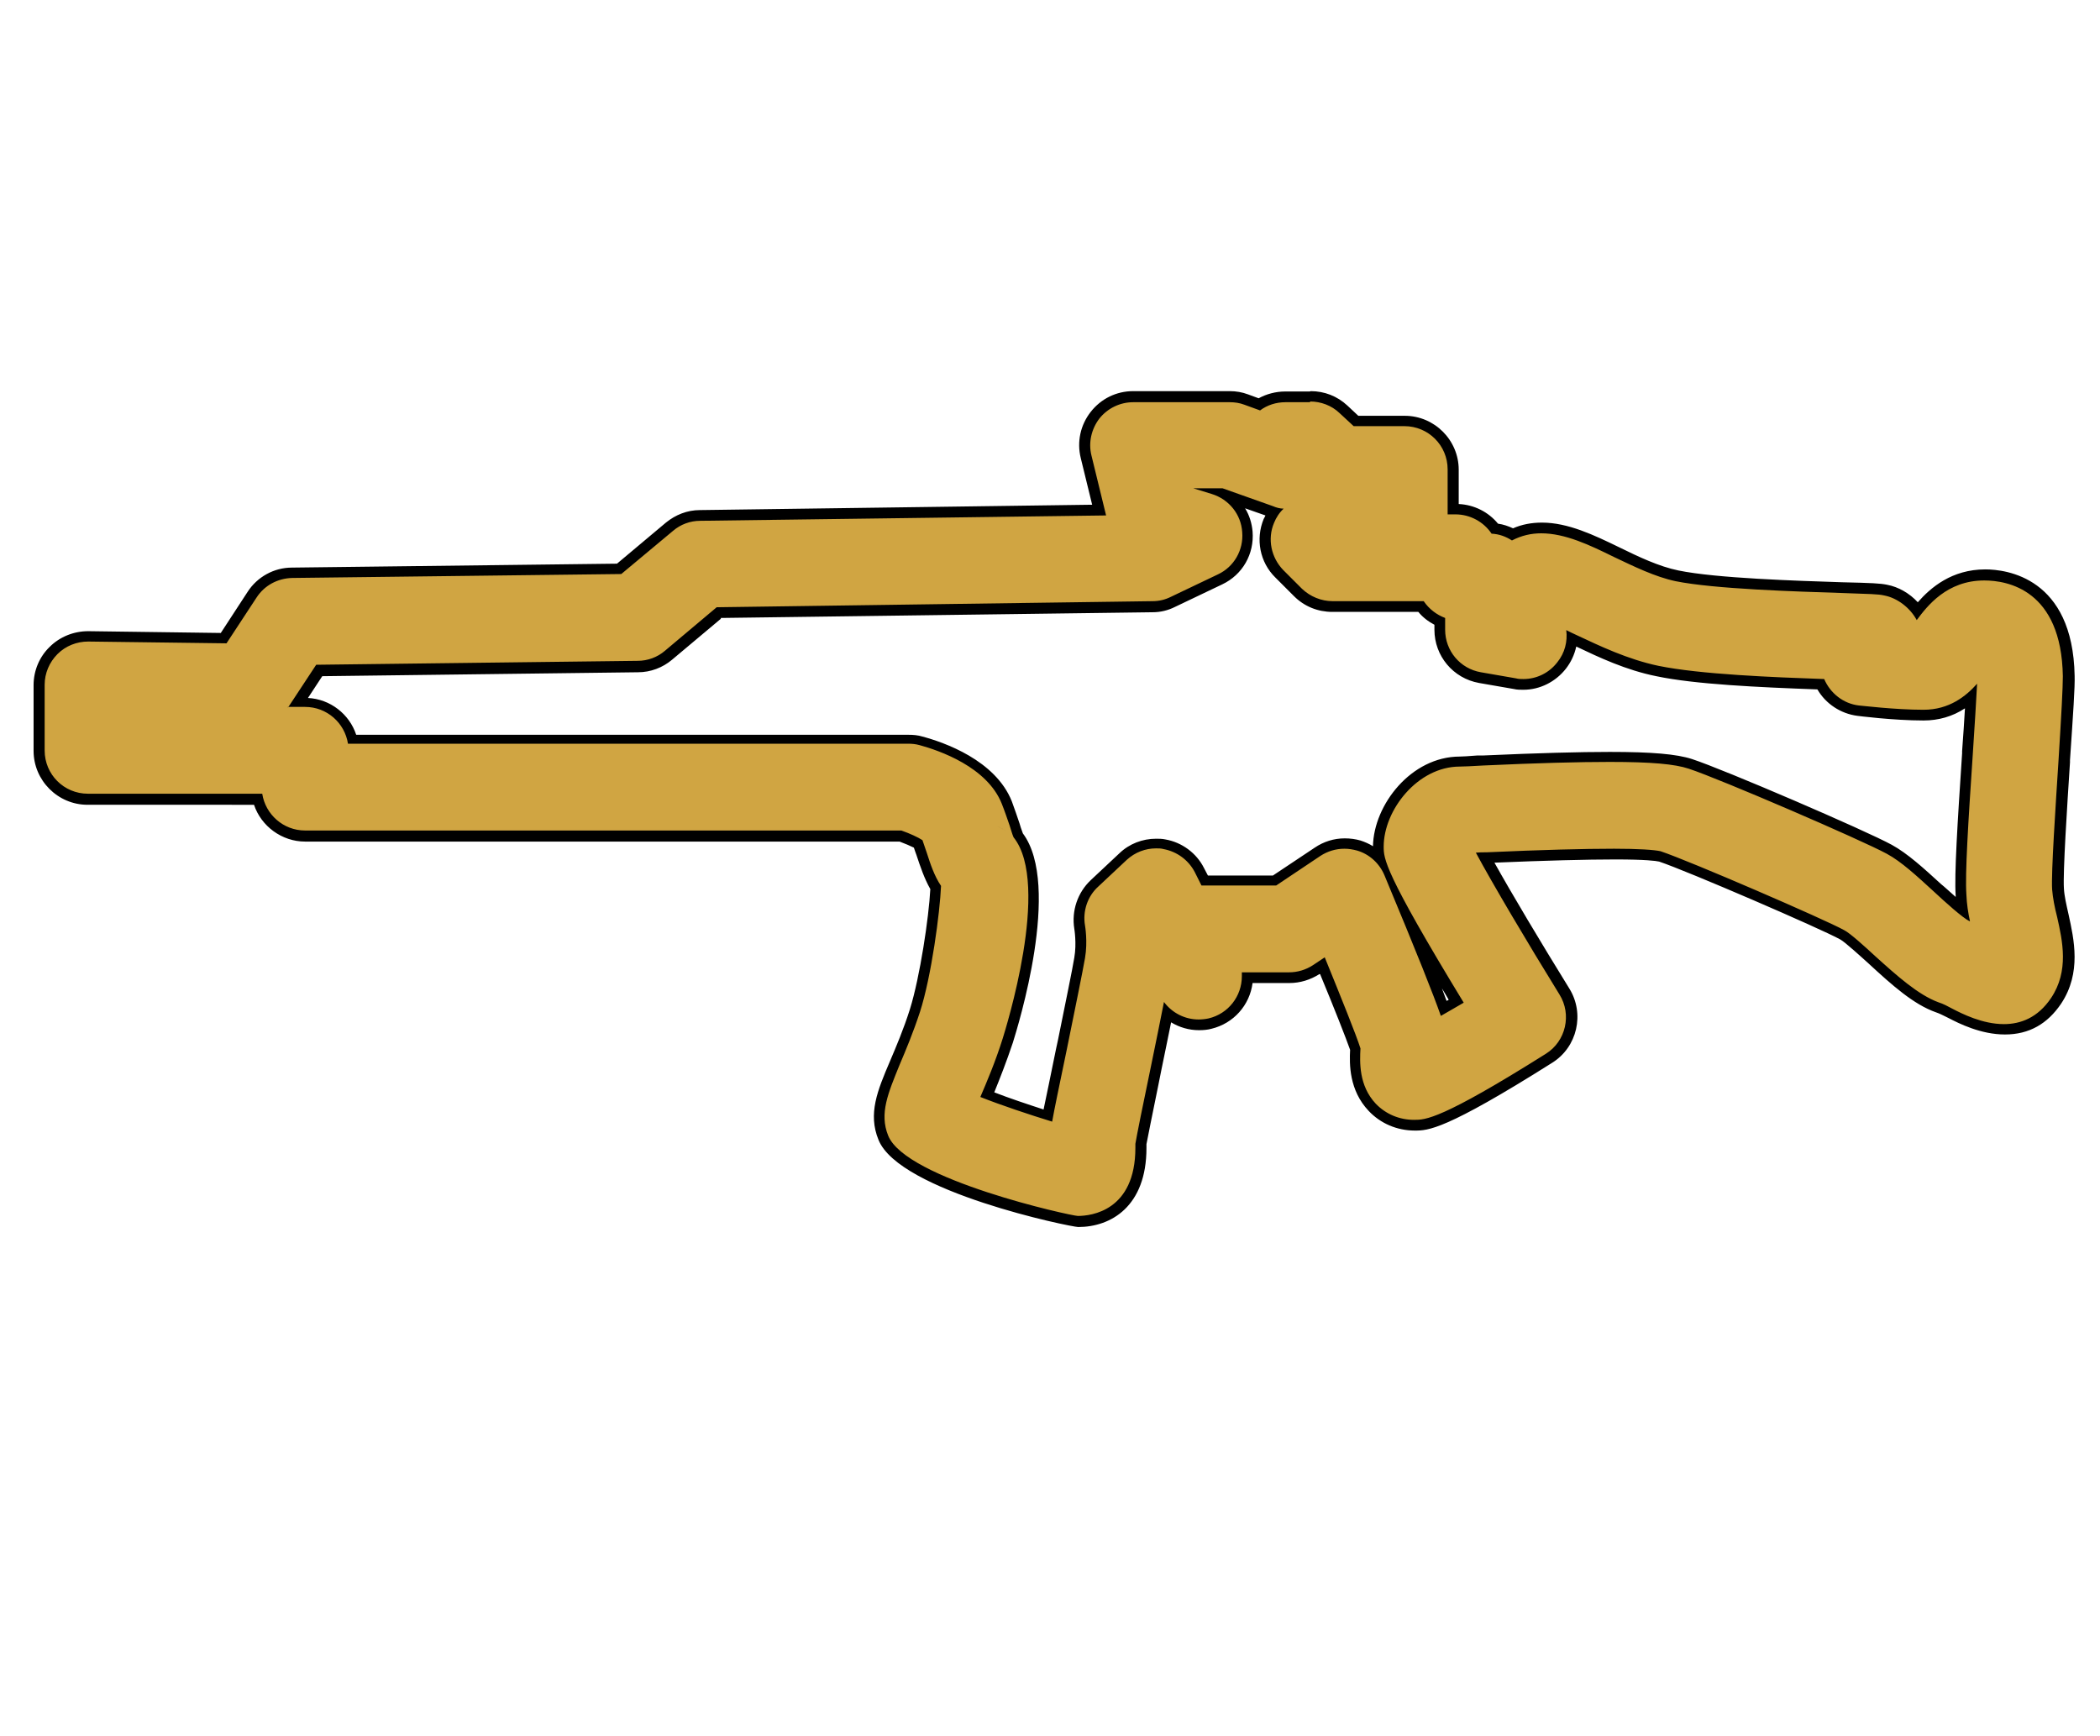
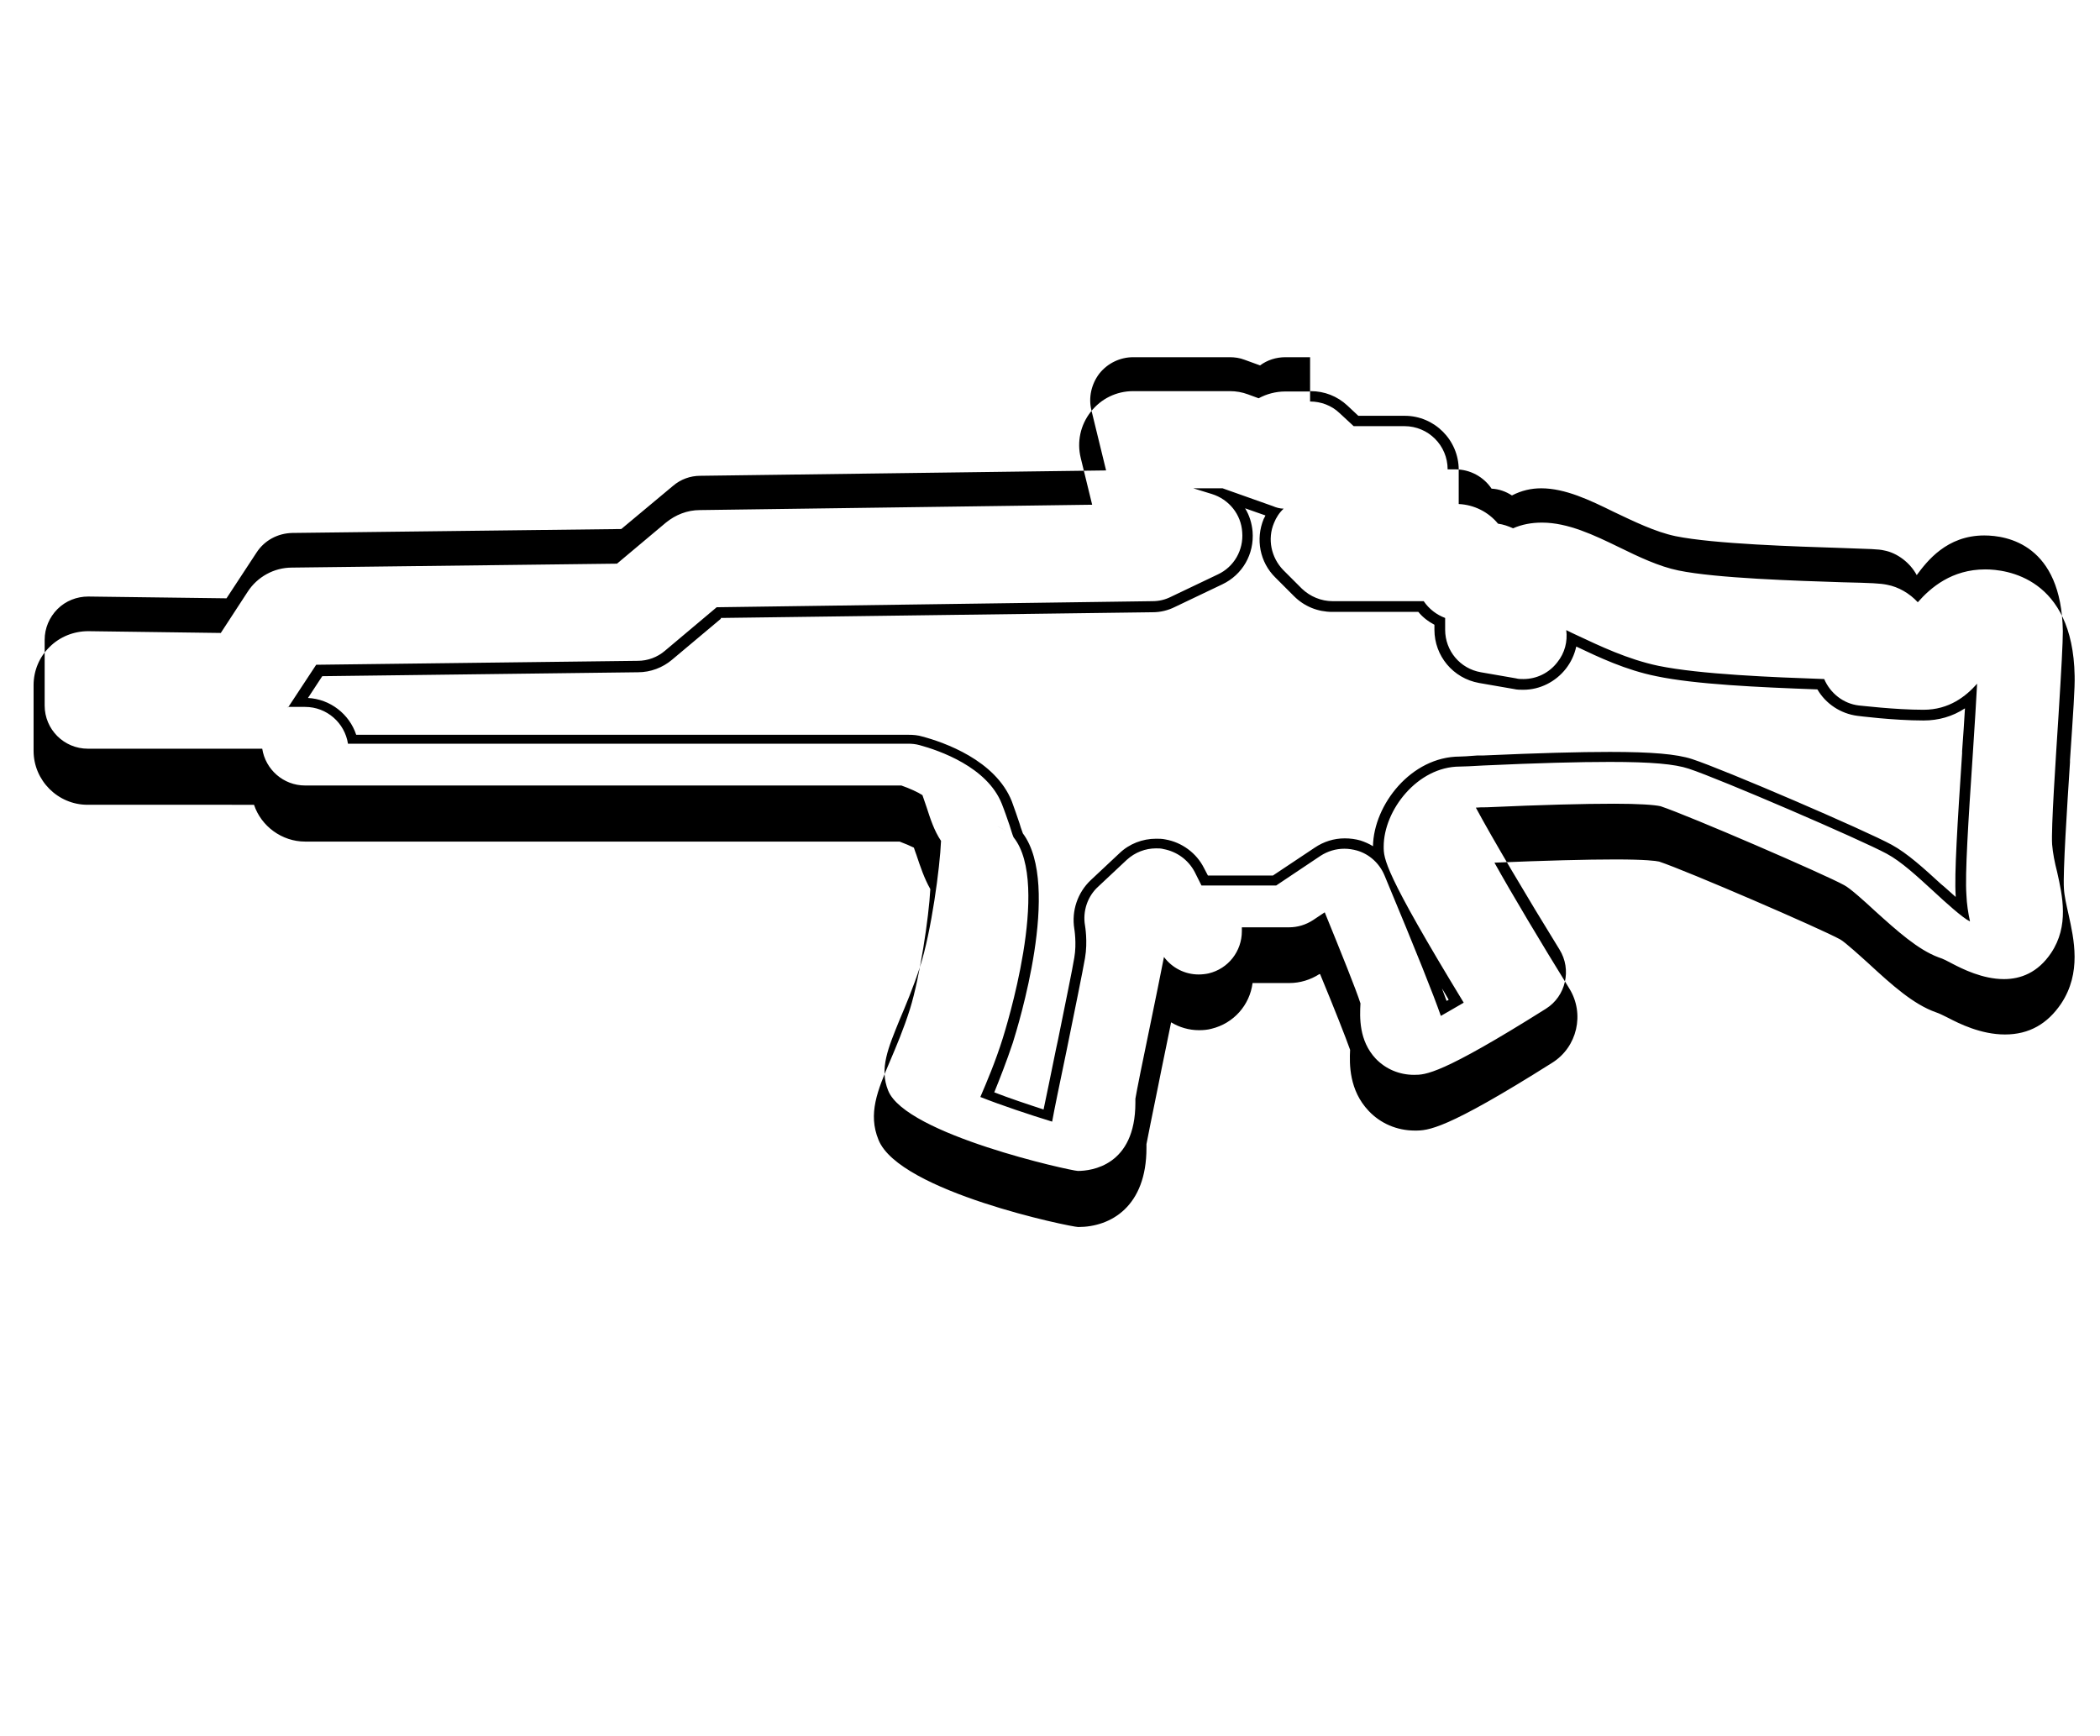
<svg xmlns="http://www.w3.org/2000/svg" id="Layer_1" viewBox="0 0 58.78 48.6">
  <defs>
    <style>.cls-1{fill:#d0a542;}</style>
  </defs>
-   <path class="cls-1" d="M30.18,34.19c-.19,0-4.92-1.03-5.45-2.35-.27-.68,0-1.3,.32-2.09,.16-.38,.38-.89,.56-1.47,.3-.94,.56-2.73,.58-3.49-.17-.21-.29-.56-.39-.88-.05-.16-.08-.25-.12-.35-.05,0-.29-.11-.5-.18H8.54c-.63,0-1.17-.43-1.32-1.03H2.46c-.75,0-1.36-.61-1.36-1.36v-1.84c0-.37,.14-.71,.4-.97,.25-.25,.6-.39,.96-.39l3.8,.05,.8-1.21c.25-.38,.67-.61,1.12-.61l9.16-.11,1.41-1.18c.24-.2,.54-.31,.86-.32l11.17-.15-.36-1.5c-.1-.41,0-.83,.25-1.16,.26-.33,.65-.52,1.07-.52h2.7c.16,0,.31,.03,.46,.08l.37,.13c.22-.14,.47-.21,.73-.21h.69c.34,0,.67,.13,.92,.36l.36,.33h1.36c.75,0,1.36,.61,1.36,1.36v1.11h.07c.43,0,.83,.2,1.09,.55,.17,.02,.34,.08,.49,.16,.25-.12,.53-.18,.82-.18,.7,0,1.41,.34,2.09,.67,.56,.27,1.14,.55,1.7,.67,1.07,.22,3.37,.29,4.61,.33,.85,.03,1.05,.03,1.24,.07,.34,.07,.67,.29,.89,.58,.34-.43,.91-1.01,1.88-1.01,.69,0,2.31,.28,2.35,2.83,0,.32-.04,1.03-.12,2.35-.08,1.18-.21,3.15-.18,3.61,.01,.23,.07,.48,.13,.74,.16,.71,.36,1.58-.18,2.4-.35,.53-.84,.8-1.44,.8-.64,0-1.22-.3-1.51-.44-.17-.09-.27-.14-.37-.17-.6-.22-1.19-.76-1.82-1.33-.23-.21-.69-.63-.83-.71-.54-.3-4.31-1.93-5.12-2.2-.11-.03-.42-.06-1.25-.06s-2.04,.03-3.57,.1h-.06c.46,.85,1.34,2.33,2.22,3.75,.39,.63,.2,1.47-.43,1.87-2.97,1.87-3.41,1.87-3.77,1.87-.46,0-.87-.18-1.18-.5-.53-.56-.49-1.3-.47-1.66-.1-.27-.45-1.17-.92-2.32l-.17,.12c-.23,.15-.49,.23-.75,.23h-1.17c-.02,.61-.44,1.14-1.04,1.28-.11,.03-.21,.04-.32,.04-.32,0-.64-.12-.88-.32-.09,.47-.4,1.98-.4,1.98-.17,.83-.32,1.54-.34,1.71v.08c0,1.52-.91,2.06-1.76,2.06Zm-2.55-3.55c.49,.19,1.14,.41,1.7,.58,.07-.36,.42-2.07,.42-2.07,.21-1.01,.41-2.02,.47-2.34,.07-.43,0-.86,0-.86-.08-.45,.08-.92,.41-1.23l.8-.75c.25-.23,.58-.36,.92-.36,.08,0,.16,0,.24,.02,.42,.07,.78,.34,.98,.72l.15,.29h2l1.16-.81c.22-.15,.48-.23,.75-.23,.13,0,.27,.02,.39,.06,.22,.07,.42,.19,.57,.34-.03-.13-.03-.22-.03-.3,0-1.08,1.02-2.39,2.28-2.39,.07,0,.66-.03,.66-.03,1.58-.07,2.7-.1,3.55-.1,1.15,0,1.84,.06,2.25,.2,.89,.3,4.84,2,5.56,2.39,.43,.23,.88,.64,1.35,1.08,.16,.15,.46,.42,.7,.61-.02-.13-.04-.27-.04-.41-.04-.58,.05-2.01,.18-3.96,.04-.6,.08-1.17,.1-1.58-.4,.34-.83,.5-1.33,.5-.77,0-1.66-.1-1.83-.12-.45-.06-.85-.34-1.05-.74-1.65-.05-3.47-.14-4.57-.37-.88-.18-1.68-.57-2.32-.87l-.07-.03c-.02,.27-.12,.54-.28,.75-.26,.33-.66,.53-1.07,.53-.08,0-.16,0-.24-.02l-.97-.17c-.65-.12-1.12-.68-1.12-1.34v-.23c-.21-.09-.39-.24-.52-.42h-2.48c-.36,0-.71-.14-.96-.4l-.52-.52c-.39-.39-.5-.97-.29-1.48,.04-.08,.08-.16,.13-.24-.03,0-1.3-.46-1.3-.46,.32,.23,.54,.6,.57,1.01,.04,.55-.27,1.09-.77,1.33l-1.32,.63c-.18,.09-.37,.13-.57,.13l-12.14,.17-1.41,1.18c-.24,.2-.54,.31-.86,.32l-8.92,.11-.59,.91h.2c.63,0,1.17,.44,1.32,1.03h15.56c.12,0,.24,.02,.36,.05,.58,.16,1.96,.64,2.4,1.73,.08,.21,.15,.42,.22,.62l.03,.1c.03,.08,.05,.16,.08,.22,1.09,1.36-.24,5.54-.29,5.72-.19,.61-.41,1.12-.57,1.52Zm11.85-4.79c.45,1.08,.75,1.86,.94,2.37,.11-.06,.23-.13,.35-.2-.56-.92-.97-1.62-1.28-2.17Z" />
-   <path d="M36.67,11.24c.3,0,.6,.11,.82,.32l.4,.37h1.42c.67,0,1.21,.54,1.21,1.21v1.26h.22c.41,0,.79,.21,1.01,.54,.21,.01,.4,.08,.57,.19,.27-.14,.54-.2,.82-.2,.67,0,1.36,.33,2.03,.66,.57,.27,1.16,.56,1.73,.68,1.08,.22,3.39,.29,4.63,.33,.83,.03,1.04,.03,1.21,.07,.37,.07,.73,.35,.91,.69,0,0,0,0,0,0,.29-.39,.84-1.11,1.89-1.11,.65,0,2.16,.26,2.2,2.68,0,.32-.04,1.06-.12,2.34-.08,1.26-.21,3.17-.18,3.63,.02,.24,.07,.5,.14,.77,.15,.67,.34,1.51-.17,2.27-.37,.55-.85,.73-1.32,.73-.6,0-1.17-.29-1.44-.43-.13-.07-.26-.14-.39-.18-.57-.21-1.16-.74-1.78-1.3-.28-.26-.7-.64-.86-.72-.54-.3-4.33-1.94-5.14-2.21-.18-.04-.62-.07-1.3-.07-.83,0-2.02,.03-3.57,.1-.11,0-.21,0-.3,.01,.45,.84,1.45,2.53,2.34,3.97,.35,.56,.18,1.31-.38,1.66-2.94,1.85-3.37,1.85-3.69,1.85-.41,0-.79-.16-1.07-.45-.48-.51-.45-1.17-.43-1.55-.12-.38-.54-1.42-1-2.55l-.33,.22c-.2,.13-.43,.2-.67,.2h-1.32v.11c0,.56-.38,1.05-.93,1.18-.09,.02-.19,.03-.28,.03-.38,0-.74-.18-.97-.49-.1,.52-.24,1.19-.37,1.83-.21,1-.4,1.95-.43,2.14v.11c0,1.77-1.24,1.91-1.61,1.91-.18,0-4.82-1.02-5.31-2.25-.25-.62,0-1.19,.32-1.98,.17-.4,.38-.9,.57-1.48,.32-.99,.56-2.79,.59-3.53-.19-.28-.3-.62-.4-.93-.04-.11-.08-.23-.12-.35-.12-.08-.36-.19-.59-.27H8.54c-.61,0-1.11-.45-1.2-1.03H2.46c-.67,0-1.21-.54-1.21-1.21v-1.84c0-.32,.13-.63,.36-.86,.23-.23,.54-.35,.86-.35,0,0,0,0,0,0l3.87,.05,.84-1.28c.22-.34,.59-.54,1-.55l9.21-.11,1.45-1.21c.21-.18,.48-.28,.76-.28l11.36-.15-.41-1.68c-.09-.36,0-.74,.22-1.03,.23-.29,.58-.46,.95-.46h2.7c.14,0,.28,.02,.41,.07l.44,.16c.2-.15,.45-.23,.71-.23h.69M8.06,19.79h.48c.61,0,1.11,.45,1.2,1.03h15.68c.11,0,.21,.01,.32,.04,.55,.15,1.89,.61,2.3,1.64,.08,.2,.15,.41,.22,.61,.04,.12,.07,.24,.11,.33,1.06,1.32-.24,5.42-.3,5.62-.21,.67-.45,1.23-.63,1.65,.58,.23,1.39,.5,2.01,.69,.06-.34,.19-.96,.41-2.02,.22-1.08,.45-2.21,.51-2.56,.08-.46,0-.91,0-.91-.07-.4,.07-.82,.37-1.09l.8-.75c.23-.21,.52-.32,.82-.32,.07,0,.14,0,.21,.02,.37,.07,.69,.3,.87,.64l.19,.38h2.09l1.24-.83c.2-.13,.43-.2,.67-.2,.12,0,.24,.02,.35,.05,.35,.1,.63,.36,.77,.69,.93,2.23,1.37,3.34,1.58,3.94,.2-.11,.41-.24,.64-.37-2.24-3.68-2.24-4.03-2.24-4.37,0-1.02,.95-2.24,2.13-2.24,.09,0,.33-.01,.66-.03,1.52-.07,2.67-.1,3.54-.1,1.17,0,1.82,.06,2.21,.19,.88,.29,4.82,1.99,5.54,2.38,.41,.22,.85,.63,1.32,1.06,.3,.28,.81,.74,1,.83,0,0,0,0,.01,0-.05-.23-.09-.48-.1-.75-.04-.57,.05-2,.18-3.94,.05-.75,.1-1.57,.12-1.96-.31,.35-.78,.73-1.5,.73-.81,0-1.77-.12-1.81-.12-.43-.05-.8-.34-.97-.74-1.42-.05-3.47-.13-4.64-.37-.86-.18-1.65-.56-2.29-.86-.09-.04-.19-.09-.29-.14,.04,.32-.04,.64-.25,.9-.23,.3-.58,.47-.95,.47-.07,0-.14,0-.21-.02l-.98-.17c-.58-.1-1-.6-1-1.19v-.33c-.24-.09-.45-.25-.6-.47h-2.55c-.32,0-.63-.13-.86-.35l-.52-.52c-.34-.35-.45-.87-.26-1.32,.06-.15,.15-.29,.27-.4-.1,0-.21-.03-.3-.07l-1.41-.5h-.82l.52,.16c.48,.15,.82,.57,.85,1.07,.04,.5-.23,.97-.68,1.18l-1.32,.63c-.16,.08-.33,.12-.51,.12l-12.2,.17-1.45,1.22c-.21,.18-.48,.28-.76,.28l-9,.11-.79,1.2m19.84,3.32s0,0,.01,0c0,0,0,0,0,0,0,0,0,0,0,0,.11,.04,.22,.11,.3,.18-.07-.06-.17-.13-.3-.18,0,0,0,0,0,0,0,0,0,0,0,0,0,0,0,0-.01,0,0,0,0,0,0,0,0,0,0,0,0,0m8.76-12.17h-.69c-.26,0-.52,.07-.74,.19l-.3-.11c-.16-.06-.33-.09-.51-.09h-2.7c-.47,0-.9,.21-1.19,.58-.29,.37-.39,.84-.28,1.29l.32,1.31-10.98,.15c-.35,0-.68,.13-.95,.35l-1.37,1.15-9.1,.11c-.5,0-.97,.26-1.24,.68l-.75,1.15-3.71-.05c-.41,0-.8,.16-1.08,.44-.29,.28-.45,.67-.45,1.07v1.84c0,.83,.68,1.51,1.51,1.51H7.11c.2,.6,.78,1.03,1.43,1.03H25.18c.16,.06,.3,.12,.4,.17,.02,.07,.05,.14,.07,.2,.11,.33,.22,.66,.39,.96-.04,.79-.29,2.46-.57,3.36-.18,.57-.39,1.06-.56,1.46-.35,.82-.62,1.47-.32,2.2,.58,1.45,5.39,2.44,5.59,2.44,.92,0,1.91-.58,1.91-2.21v-.11c.02-.12,.17-.85,.33-1.64l.09-.45c.09-.45,.19-.91,.27-1.32,.23,.14,.5,.22,.78,.22,.12,0,.24-.01,.35-.04,.62-.15,1.07-.66,1.15-1.28h1.03c.3,0,.59-.09,.84-.25h.02c.41,.99,.72,1.78,.84,2.12-.02,.4-.03,1.13,.52,1.71,.33,.35,.79,.55,1.29,.55,.37,0,.84,0,3.85-1.9,.7-.44,.91-1.37,.48-2.07-.81-1.31-1.62-2.67-2.1-3.53,1.44-.06,2.58-.09,3.38-.09,.86,0,1.14,.04,1.23,.06,.78,.26,4.53,1.88,5.07,2.18,.13,.07,.6,.5,.8,.68,.64,.59,1.25,1.14,1.88,1.36,.09,.03,.19,.08,.29,.13l.06,.03c.29,.15,.9,.46,1.58,.46s1.19-.3,1.57-.86c.58-.87,.36-1.81,.21-2.5-.06-.27-.12-.52-.13-.73-.03-.44,.09-2.3,.17-3.53v-.06c.09-1.33,.14-2.04,.13-2.36-.05-2.76-1.92-2.98-2.5-2.98-.94,0-1.53,.51-1.89,.92-.23-.25-.54-.43-.86-.49-.2-.04-.41-.05-1.26-.07-1.23-.04-3.52-.11-4.58-.33-.54-.11-1.11-.38-1.66-.65-.7-.34-1.43-.69-2.16-.69-.29,0-.56,.05-.81,.16-.13-.06-.27-.11-.42-.13-.27-.33-.67-.53-1.1-.55v-.96c0-.83-.68-1.51-1.51-1.51h-1.3l-.31-.29c-.28-.26-.64-.4-1.02-.4h0Zm-16.49,6.34l12.09-.16c.22,0,.43-.05,.63-.15l1.32-.63c.57-.27,.9-.85,.85-1.48-.02-.23-.09-.46-.21-.65l.57,.2s-.03,.07-.05,.1c-.23,.56-.11,1.21,.33,1.64l.52,.52c.29,.29,.67,.44,1.07,.44h2.41c.12,.15,.28,.27,.45,.36v.14c0,.73,.52,1.36,1.25,1.49l.98,.17c.08,.02,.17,.02,.26,.02,.46,0,.9-.22,1.19-.59,.14-.18,.24-.39,.29-.62,.63,.3,1.39,.66,2.24,.83,1.09,.23,2.87,.31,4.51,.37,.23,.4,.65,.68,1.12,.74,0,0,1,.13,1.85,.13,.42,0,.81-.11,1.16-.34-.02,.36-.05,.79-.08,1.2v.06c-.13,1.96-.22,3.39-.18,3.98,0,.01,0,.03,0,.04-.16-.14-.32-.29-.41-.36-.48-.44-.94-.86-1.38-1.1-.73-.4-4.7-2.11-5.59-2.4-.43-.14-1.12-.2-2.3-.2-.85,0-1.98,.03-3.55,.1h-.16c-.25,.02-.42,.03-.49,.03-1.36,0-2.41,1.35-2.43,2.51-.11-.07-.23-.12-.35-.16-.14-.04-.29-.06-.44-.06-.3,0-.59,.09-.84,.26l-1.17,.78h-1.82l-.11-.21c-.21-.42-.62-.72-1.08-.8-.09-.02-.18-.02-.26-.02-.38,0-.75,.14-1.03,.41l-.8,.75c-.37,.35-.54,.86-.46,1.36,0,0,.07,.41,0,.81-.05,.31-.26,1.33-.46,2.32l-.05,.23c-.16,.78-.27,1.33-.35,1.7-.46-.15-.97-.32-1.38-.48,.15-.37,.34-.85,.52-1.39,.14-.45,1.37-4.4,.28-5.86-.02-.05-.04-.11-.06-.17l-.03-.1c-.07-.2-.14-.42-.22-.63-.46-1.15-1.9-1.65-2.5-1.81-.13-.04-.26-.05-.4-.05H9.97c-.19-.58-.73-1-1.35-1.03l.4-.61,8.84-.11c.35,0,.69-.13,.95-.35l1.37-1.15h0Zm20.32,10.72c-.04-.11-.08-.22-.13-.35,.06,.1,.13,.21,.19,.32-.02,.01-.04,.02-.06,.03h0Z" />
+   <path d="M36.67,11.24c.3,0,.6,.11,.82,.32l.4,.37h1.42c.67,0,1.21,.54,1.21,1.21h.22c.41,0,.79,.21,1.01,.54,.21,.01,.4,.08,.57,.19,.27-.14,.54-.2,.82-.2,.67,0,1.36,.33,2.03,.66,.57,.27,1.16,.56,1.73,.68,1.08,.22,3.39,.29,4.63,.33,.83,.03,1.04,.03,1.21,.07,.37,.07,.73,.35,.91,.69,0,0,0,0,0,0,.29-.39,.84-1.11,1.89-1.11,.65,0,2.16,.26,2.2,2.68,0,.32-.04,1.06-.12,2.34-.08,1.26-.21,3.17-.18,3.63,.02,.24,.07,.5,.14,.77,.15,.67,.34,1.51-.17,2.27-.37,.55-.85,.73-1.32,.73-.6,0-1.17-.29-1.44-.43-.13-.07-.26-.14-.39-.18-.57-.21-1.16-.74-1.78-1.3-.28-.26-.7-.64-.86-.72-.54-.3-4.33-1.94-5.14-2.21-.18-.04-.62-.07-1.3-.07-.83,0-2.02,.03-3.57,.1-.11,0-.21,0-.3,.01,.45,.84,1.45,2.53,2.34,3.97,.35,.56,.18,1.31-.38,1.66-2.94,1.85-3.37,1.85-3.69,1.85-.41,0-.79-.16-1.07-.45-.48-.51-.45-1.17-.43-1.55-.12-.38-.54-1.42-1-2.55l-.33,.22c-.2,.13-.43,.2-.67,.2h-1.32v.11c0,.56-.38,1.05-.93,1.18-.09,.02-.19,.03-.28,.03-.38,0-.74-.18-.97-.49-.1,.52-.24,1.19-.37,1.83-.21,1-.4,1.95-.43,2.14v.11c0,1.77-1.24,1.91-1.61,1.91-.18,0-4.82-1.02-5.31-2.25-.25-.62,0-1.19,.32-1.98,.17-.4,.38-.9,.57-1.48,.32-.99,.56-2.79,.59-3.53-.19-.28-.3-.62-.4-.93-.04-.11-.08-.23-.12-.35-.12-.08-.36-.19-.59-.27H8.54c-.61,0-1.11-.45-1.2-1.03H2.46c-.67,0-1.21-.54-1.21-1.21v-1.84c0-.32,.13-.63,.36-.86,.23-.23,.54-.35,.86-.35,0,0,0,0,0,0l3.87,.05,.84-1.28c.22-.34,.59-.54,1-.55l9.21-.11,1.45-1.21c.21-.18,.48-.28,.76-.28l11.36-.15-.41-1.68c-.09-.36,0-.74,.22-1.03,.23-.29,.58-.46,.95-.46h2.7c.14,0,.28,.02,.41,.07l.44,.16c.2-.15,.45-.23,.71-.23h.69M8.06,19.79h.48c.61,0,1.11,.45,1.2,1.03h15.68c.11,0,.21,.01,.32,.04,.55,.15,1.89,.61,2.3,1.64,.08,.2,.15,.41,.22,.61,.04,.12,.07,.24,.11,.33,1.06,1.32-.24,5.42-.3,5.62-.21,.67-.45,1.23-.63,1.65,.58,.23,1.39,.5,2.01,.69,.06-.34,.19-.96,.41-2.02,.22-1.08,.45-2.21,.51-2.56,.08-.46,0-.91,0-.91-.07-.4,.07-.82,.37-1.09l.8-.75c.23-.21,.52-.32,.82-.32,.07,0,.14,0,.21,.02,.37,.07,.69,.3,.87,.64l.19,.38h2.09l1.24-.83c.2-.13,.43-.2,.67-.2,.12,0,.24,.02,.35,.05,.35,.1,.63,.36,.77,.69,.93,2.23,1.37,3.34,1.58,3.94,.2-.11,.41-.24,.64-.37-2.24-3.68-2.24-4.03-2.24-4.37,0-1.02,.95-2.24,2.13-2.24,.09,0,.33-.01,.66-.03,1.52-.07,2.67-.1,3.54-.1,1.17,0,1.82,.06,2.21,.19,.88,.29,4.82,1.99,5.54,2.38,.41,.22,.85,.63,1.32,1.06,.3,.28,.81,.74,1,.83,0,0,0,0,.01,0-.05-.23-.09-.48-.1-.75-.04-.57,.05-2,.18-3.94,.05-.75,.1-1.57,.12-1.96-.31,.35-.78,.73-1.5,.73-.81,0-1.77-.12-1.81-.12-.43-.05-.8-.34-.97-.74-1.42-.05-3.47-.13-4.64-.37-.86-.18-1.65-.56-2.29-.86-.09-.04-.19-.09-.29-.14,.04,.32-.04,.64-.25,.9-.23,.3-.58,.47-.95,.47-.07,0-.14,0-.21-.02l-.98-.17c-.58-.1-1-.6-1-1.19v-.33c-.24-.09-.45-.25-.6-.47h-2.55c-.32,0-.63-.13-.86-.35l-.52-.52c-.34-.35-.45-.87-.26-1.32,.06-.15,.15-.29,.27-.4-.1,0-.21-.03-.3-.07l-1.41-.5h-.82l.52,.16c.48,.15,.82,.57,.85,1.07,.04,.5-.23,.97-.68,1.18l-1.32,.63c-.16,.08-.33,.12-.51,.12l-12.2,.17-1.45,1.22c-.21,.18-.48,.28-.76,.28l-9,.11-.79,1.2m19.84,3.32s0,0,.01,0c0,0,0,0,0,0,0,0,0,0,0,0,.11,.04,.22,.11,.3,.18-.07-.06-.17-.13-.3-.18,0,0,0,0,0,0,0,0,0,0,0,0,0,0,0,0-.01,0,0,0,0,0,0,0,0,0,0,0,0,0m8.76-12.17h-.69c-.26,0-.52,.07-.74,.19l-.3-.11c-.16-.06-.33-.09-.51-.09h-2.7c-.47,0-.9,.21-1.19,.58-.29,.37-.39,.84-.28,1.29l.32,1.31-10.98,.15c-.35,0-.68,.13-.95,.35l-1.37,1.15-9.1,.11c-.5,0-.97,.26-1.24,.68l-.75,1.15-3.71-.05c-.41,0-.8,.16-1.08,.44-.29,.28-.45,.67-.45,1.07v1.84c0,.83,.68,1.51,1.51,1.51H7.11c.2,.6,.78,1.03,1.43,1.03H25.18c.16,.06,.3,.12,.4,.17,.02,.07,.05,.14,.07,.2,.11,.33,.22,.66,.39,.96-.04,.79-.29,2.46-.57,3.36-.18,.57-.39,1.06-.56,1.46-.35,.82-.62,1.47-.32,2.2,.58,1.45,5.39,2.44,5.59,2.44,.92,0,1.91-.58,1.91-2.21v-.11c.02-.12,.17-.85,.33-1.64l.09-.45c.09-.45,.19-.91,.27-1.32,.23,.14,.5,.22,.78,.22,.12,0,.24-.01,.35-.04,.62-.15,1.07-.66,1.15-1.28h1.03c.3,0,.59-.09,.84-.25h.02c.41,.99,.72,1.78,.84,2.12-.02,.4-.03,1.13,.52,1.71,.33,.35,.79,.55,1.29,.55,.37,0,.84,0,3.85-1.9,.7-.44,.91-1.37,.48-2.07-.81-1.31-1.62-2.67-2.1-3.53,1.44-.06,2.58-.09,3.38-.09,.86,0,1.14,.04,1.23,.06,.78,.26,4.53,1.88,5.07,2.18,.13,.07,.6,.5,.8,.68,.64,.59,1.25,1.14,1.88,1.36,.09,.03,.19,.08,.29,.13l.06,.03c.29,.15,.9,.46,1.58,.46s1.19-.3,1.57-.86c.58-.87,.36-1.81,.21-2.5-.06-.27-.12-.52-.13-.73-.03-.44,.09-2.3,.17-3.53v-.06c.09-1.33,.14-2.04,.13-2.36-.05-2.76-1.92-2.98-2.5-2.98-.94,0-1.53,.51-1.89,.92-.23-.25-.54-.43-.86-.49-.2-.04-.41-.05-1.26-.07-1.23-.04-3.52-.11-4.58-.33-.54-.11-1.11-.38-1.66-.65-.7-.34-1.43-.69-2.16-.69-.29,0-.56,.05-.81,.16-.13-.06-.27-.11-.42-.13-.27-.33-.67-.53-1.1-.55v-.96c0-.83-.68-1.51-1.51-1.51h-1.3l-.31-.29c-.28-.26-.64-.4-1.02-.4h0Zm-16.49,6.34l12.09-.16c.22,0,.43-.05,.63-.15l1.32-.63c.57-.27,.9-.85,.85-1.48-.02-.23-.09-.46-.21-.65l.57,.2s-.03,.07-.05,.1c-.23,.56-.11,1.21,.33,1.64l.52,.52c.29,.29,.67,.44,1.07,.44h2.41c.12,.15,.28,.27,.45,.36v.14c0,.73,.52,1.36,1.25,1.49l.98,.17c.08,.02,.17,.02,.26,.02,.46,0,.9-.22,1.19-.59,.14-.18,.24-.39,.29-.62,.63,.3,1.39,.66,2.24,.83,1.09,.23,2.87,.31,4.51,.37,.23,.4,.65,.68,1.12,.74,0,0,1,.13,1.85,.13,.42,0,.81-.11,1.16-.34-.02,.36-.05,.79-.08,1.2v.06c-.13,1.96-.22,3.39-.18,3.98,0,.01,0,.03,0,.04-.16-.14-.32-.29-.41-.36-.48-.44-.94-.86-1.38-1.1-.73-.4-4.7-2.11-5.59-2.4-.43-.14-1.12-.2-2.3-.2-.85,0-1.98,.03-3.55,.1h-.16c-.25,.02-.42,.03-.49,.03-1.36,0-2.41,1.35-2.43,2.51-.11-.07-.23-.12-.35-.16-.14-.04-.29-.06-.44-.06-.3,0-.59,.09-.84,.26l-1.17,.78h-1.82l-.11-.21c-.21-.42-.62-.72-1.08-.8-.09-.02-.18-.02-.26-.02-.38,0-.75,.14-1.03,.41l-.8,.75c-.37,.35-.54,.86-.46,1.36,0,0,.07,.41,0,.81-.05,.31-.26,1.33-.46,2.32l-.05,.23c-.16,.78-.27,1.33-.35,1.7-.46-.15-.97-.32-1.38-.48,.15-.37,.34-.85,.52-1.39,.14-.45,1.37-4.4,.28-5.86-.02-.05-.04-.11-.06-.17l-.03-.1c-.07-.2-.14-.42-.22-.63-.46-1.15-1.9-1.65-2.5-1.81-.13-.04-.26-.05-.4-.05H9.97c-.19-.58-.73-1-1.35-1.03l.4-.61,8.84-.11c.35,0,.69-.13,.95-.35l1.37-1.15h0Zm20.32,10.72c-.04-.11-.08-.22-.13-.35,.06,.1,.13,.21,.19,.32-.02,.01-.04,.02-.06,.03h0Z" />
</svg>